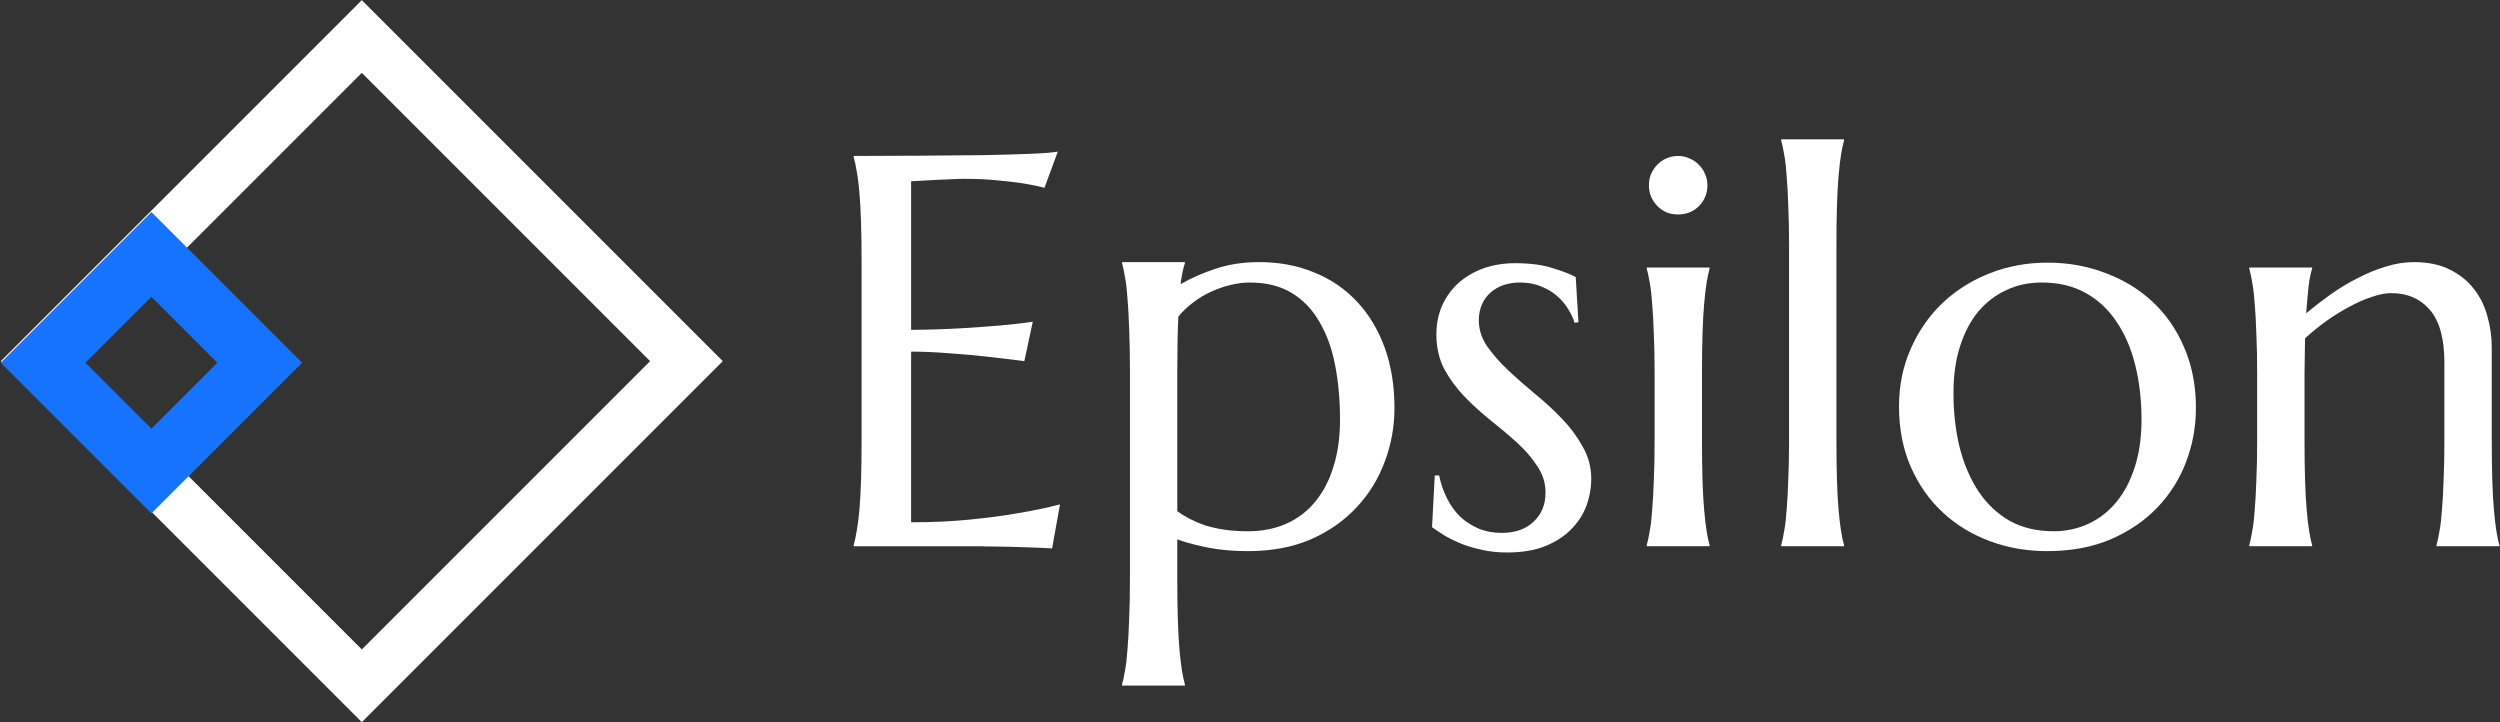
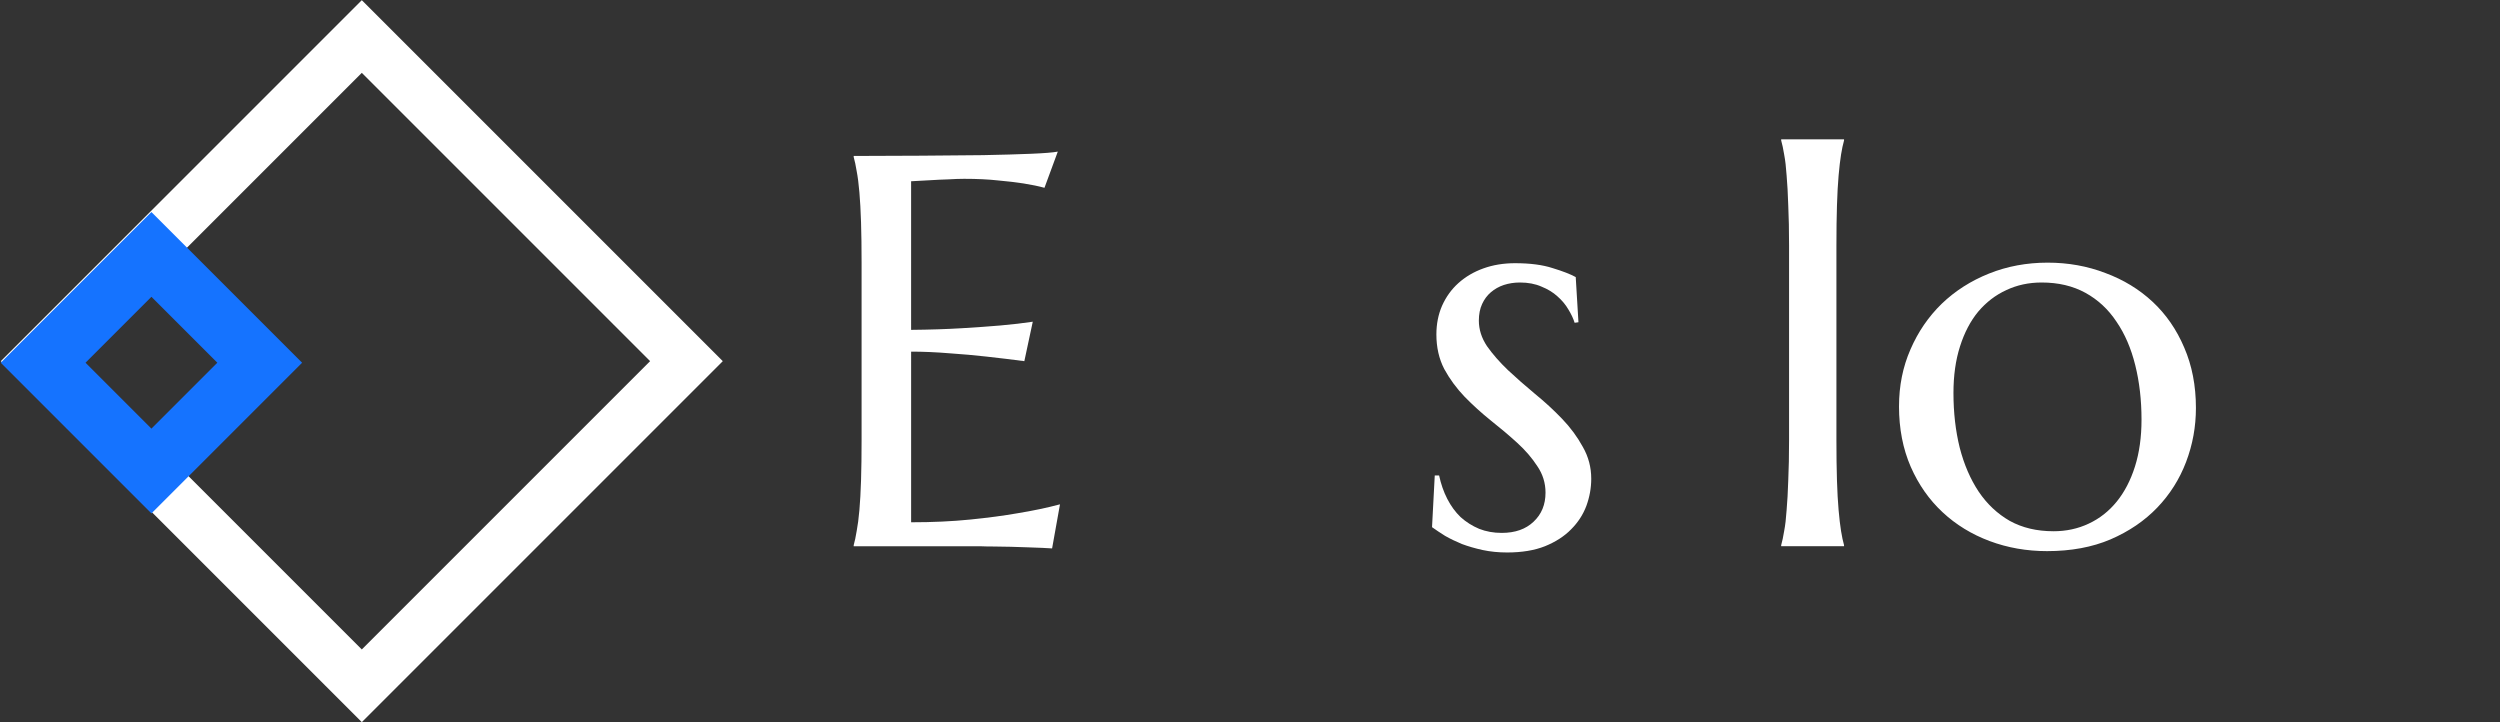
<svg xmlns="http://www.w3.org/2000/svg" viewBox="0 0 356.398 102.947" height="102.947" width="356.398" xml:space="preserve" id="svg2" version="1.1">
  <rect x="0" y="0" width="356.398" height="102.947" fill="#333333" stroke="none" />
  <defs id="defs6">
    <clipPath id="clipPath18" clipPathUnits="userSpaceOnUse">
      <path style="clip-rule:evenodd" id="path16" d="M 38.694,77.21 77.299,38.605 38.694,-2.67e-4 0.088,38.605 Z" />
    </clipPath>
    <clipPath id="clipPath30" clipPathUnits="userSpaceOnUse">
      <path style="clip-rule:evenodd" id="path28" d="M 16.194,54.553 32.31,38.437 16.194,22.322 0.079,38.437 Z" />
    </clipPath>
  </defs>
  <g transform="matrix(1.333,0,0,-1.333,0,102.947)" id="g10">
    <g id="g12">
      <g clip-path="url(#clipPath18)" id="g14">
        <g transform="rotate(-45,19.347,30.503)" id="g20">
          <path id="path22" style="fill:#ffffff;fill-opacity:1;fill-rule:nonzero;stroke:none" d="m 0,77.21 v 5.496 h -5.496 v -5.496 z m 54.596,0 h 5.496 v 5.496 h -5.496 z m 0,-54.596 v -5.496 h 5.496 v 5.496 z M 0,22.614 H -5.496 V 17.119 H 0 Z M 0,71.714 H 54.596 V 82.705 H 0 Z m 49.1,5.496 V 22.614 H 60.091 V 77.21 Z M 54.596,28.11 H 0 V 17.119 H 54.596 Z M 5.496,22.614 V 77.21 H -5.496 V 22.614 Z" />
        </g>
      </g>
    </g>
    <g id="g24">
      <g clip-path="url(#clipPath30)" id="g26">
        <g transform="rotate(-45,35.043,23.843)" id="g32">
          <path id="path34" style="fill:#1573ff;fill-opacity:1;fill-rule:nonzero;stroke:none" d="m 0,32.23 v 6.411 h -6.411 v -6.411 z m 22.791,0 h 6.411 v 6.411 h -6.411 z m 0,-22.791 V 3.028 h 6.411 V 9.44 Z M 0,9.44 H -6.411 V 3.028 H 0 Z M 0,25.819 H 22.791 V 38.642 H 0 Z m 16.379,6.411 V 9.44 h 12.823 v 22.791 z m 6.411,-16.379 H 0 V 3.028 H 22.791 Z M 6.411,9.44 V 32.23 H -6.411 V 9.44 Z" />
        </g>
      </g>
    </g>
    <g transform="translate(91.299,19.89)" id="g36">
      <path id="path38" style="fill:#ffffff;fill-opacity:1;fill-rule:nonzero;stroke:none" d="m 0,40.66 c 2.425,0 4.831,0.01 7.218,0.029 2.406,0.019 4.608,0.039 6.607,0.058 1.999,0.039 3.706,0.087 5.123,0.146 1.416,0.058 2.377,0.136 2.881,0.233 L 20.403,37.255 c -0.64,0.175 -1.387,0.33 -2.241,0.466 -0.737,0.116 -1.64,0.223 -2.707,0.32 -1.048,0.116 -2.261,0.175 -3.638,0.175 -0.466,0 -1.028,-0.019 -1.688,-0.058 -0.64,-0.019 -1.261,-0.049 -1.863,-0.087 -0.699,-0.039 -1.407,-0.078 -2.125,-0.116 V 22.062 c 1.999,0.019 3.803,0.078 5.414,0.175 1.61,0.097 2.978,0.194 4.104,0.291 1.319,0.116 2.484,0.252 3.493,0.407 l -0.902,-4.22 c -1.339,0.175 -2.707,0.34 -4.104,0.495 -1.203,0.136 -2.513,0.252 -3.929,0.349 -1.416,0.116 -2.775,0.175 -4.075,0.175 V 1.484 c 2.29,0 4.395,0.097 6.316,0.291 1.921,0.194 3.599,0.417 5.035,0.669 1.669,0.272 3.192,0.592 4.57,0.96 l -0.844,-4.715 c -0.233,0.019 -0.582,0.039 -1.048,0.058 -0.466,0.019 -0.99,0.039 -1.572,0.058 -0.563,0.019 -1.164,0.039 -1.805,0.058 -0.621,0 -1.213,0.01 -1.775,0.029 -0.563,0 -1.067,0.01 -1.513,0.029 -0.427,0 -0.737,0 -0.931,0 H 0 v 0.116 c 0.116,0.407 0.223,0.912 0.32,1.513 0.116,0.602 0.213,1.349 0.291,2.241 0.078,0.893 0.136,1.95 0.175,3.172 0.039,1.242 0.058,2.687 0.058,4.337 v 18.948 c 0,1.649 -0.019,3.085 -0.058,4.308 C 0.747,34.8 0.689,35.867 0.611,36.76 0.534,37.672 0.437,38.429 0.32,39.03 0.223,39.632 0.116,40.136 0,40.544 Z" />
    </g>
    <g transform="translate(91.299,17.038)" id="g40">
-       <path id="path42" style="fill:#ffffff;fill-opacity:1;fill-rule:nonzero;stroke:none" d="m 29.542,20.78 c 0,1.649 -0.029,3.085 -0.087,4.308 -0.039,1.242 -0.097,2.309 -0.175,3.202 -0.058,0.893 -0.146,1.64 -0.262,2.241 -0.097,0.602 -0.204,1.106 -0.32,1.513 v 0.116 h 6.723 v -0.116 c -0.097,-0.291 -0.184,-0.621 -0.262,-0.99 -0.078,-0.369 -0.146,-0.786 -0.204,-1.252 1.145,0.66 2.406,1.213 3.784,1.659 1.397,0.466 2.94,0.699 4.628,0.699 2.154,0 4.114,-0.369 5.879,-1.106 1.785,-0.718 3.308,-1.756 4.57,-3.114 1.281,-1.358 2.27,-2.998 2.969,-4.919 0.699,-1.921 1.048,-4.075 1.048,-6.461 0,-1.999 -0.349,-3.92 -1.048,-5.763 C 56.105,8.954 55.096,7.324 53.758,5.908 52.438,4.491 50.808,3.356 48.868,2.502 46.928,1.668 44.696,1.251 42.174,1.251 c -1.513,0 -2.891,0.116 -4.133,0.349 -1.242,0.233 -2.387,0.534 -3.434,0.902 v -4.249 c 0,-1.649 0.019,-3.085 0.058,-4.308 0.039,-1.242 0.097,-2.309 0.175,-3.202 0.078,-0.893 0.165,-1.64 0.262,-2.241 0.097,-0.602 0.204,-1.106 0.32,-1.513 v -0.116 h -6.723 v 0.116 c 0.116,0.407 0.223,0.912 0.32,1.513 0.116,0.602 0.204,1.349 0.262,2.241 0.078,0.893 0.136,1.96 0.175,3.202 0.058,1.222 0.087,2.658 0.087,4.308 v 22.528 z m 12.806,9.197 c -0.66,0 -1.339,-0.087 -2.037,-0.262 -0.679,-0.155 -1.358,-0.388 -2.037,-0.699 -0.66,-0.291 -1.3,-0.669 -1.921,-1.135 -0.602,-0.446 -1.145,-0.96 -1.63,-1.543 -0.039,-0.737 -0.068,-1.572 -0.087,-2.503 -0.019,-0.931 -0.029,-1.95 -0.029,-3.056 V 5.529 c 0.388,-0.291 0.825,-0.563 1.31,-0.815 0.485,-0.252 1.028,-0.485 1.63,-0.699 0.621,-0.194 1.31,-0.349 2.066,-0.466 0.776,-0.116 1.63,-0.175 2.561,-0.175 1.513,0 2.881,0.272 4.104,0.815 1.222,0.543 2.251,1.329 3.085,2.358 0.854,1.028 1.504,2.28 1.95,3.755 0.466,1.475 0.699,3.143 0.699,5.006 0,2.096 -0.175,4.036 -0.524,5.821 -0.349,1.805 -0.912,3.357 -1.688,4.657 -0.757,1.319 -1.746,2.348 -2.969,3.085 -1.222,0.737 -2.716,1.106 -4.482,1.106 z" />
-     </g>
+       </g>
    <g transform="translate(91.299,31.387)" id="g44">
      <path id="path46" style="fill:#ffffff;fill-opacity:1;fill-rule:nonzero;stroke:none" d="m 77.508,11.38 -0.407,-0.058 c -0.136,0.446 -0.359,0.922 -0.669,1.426 -0.291,0.504 -0.679,0.97 -1.164,1.397 -0.466,0.427 -1.038,0.776 -1.717,1.048 -0.66,0.291 -1.426,0.437 -2.299,0.437 -0.602,0 -1.174,-0.087 -1.717,-0.262 -0.524,-0.175 -0.99,-0.437 -1.397,-0.786 -0.388,-0.33 -0.699,-0.747 -0.931,-1.252 -0.233,-0.504 -0.349,-1.096 -0.349,-1.775 0,-0.951 0.291,-1.863 0.873,-2.736 0.602,-0.854 1.349,-1.708 2.241,-2.561 0.893,-0.834 1.853,-1.678 2.881,-2.532 1.048,-0.854 2.018,-1.746 2.911,-2.678 0.893,-0.931 1.63,-1.931 2.212,-2.998 0.602,-1.048 0.902,-2.183 0.902,-3.405 0,-0.99 -0.175,-1.96 -0.524,-2.911 -0.349,-0.931 -0.893,-1.766 -1.63,-2.503 -0.718,-0.737 -1.649,-1.339 -2.794,-1.805 -1.125,-0.446 -2.474,-0.669 -4.046,-0.669 -0.931,0 -1.805,0.087 -2.619,0.262 -0.796,0.175 -1.533,0.388 -2.212,0.64 -0.66,0.272 -1.261,0.563 -1.805,0.873 -0.524,0.33 -0.99,0.64 -1.397,0.931 l 0.291,5.53 h 0.466 c 0.194,-0.912 0.485,-1.746 0.873,-2.503 0.388,-0.757 0.863,-1.407 1.426,-1.95 0.582,-0.524 1.242,-0.941 1.979,-1.252 0.737,-0.291 1.543,-0.437 2.416,-0.437 1.436,0 2.571,0.398 3.405,1.193 0.854,0.796 1.281,1.834 1.281,3.114 0,1.028 -0.291,1.969 -0.873,2.823 -0.563,0.873 -1.281,1.708 -2.154,2.503 -0.873,0.796 -1.814,1.591 -2.823,2.387 -0.99,0.796 -1.921,1.64 -2.794,2.532 -0.873,0.912 -1.601,1.902 -2.183,2.969 -0.563,1.087 -0.844,2.319 -0.844,3.696 0,1.125 0.204,2.154 0.611,3.085 0.427,0.951 1.009,1.756 1.746,2.416 0.757,0.679 1.649,1.203 2.678,1.572 1.028,0.369 2.154,0.553 3.376,0.553 1.61,0 2.949,-0.175 4.017,-0.524 1.087,-0.33 1.911,-0.65 2.474,-0.96 l 0.291,-4.831 z" />
    </g>
    <g transform="translate(91.299,20.588)" id="g48">
-       <path id="path50" style="fill:#ffffff;fill-opacity:1;fill-rule:nonzero;stroke:none" d="m 85.657,16.648 c 0,1.649 -0.029,3.085 -0.087,4.308 -0.039,1.242 -0.097,2.309 -0.175,3.202 -0.058,0.893 -0.146,1.64 -0.262,2.241 -0.097,0.602 -0.204,1.106 -0.32,1.513 v 0.116 H 91.536 v -0.116 c -0.116,-0.407 -0.223,-0.912 -0.32,-1.513 -0.097,-0.602 -0.184,-1.349 -0.262,-2.241 -0.078,-0.893 -0.136,-1.96 -0.175,-3.202 -0.039,-1.222 -0.058,-2.658 -0.058,-4.308 V 9.605 c 0,-1.649 0.019,-3.095 0.058,-4.337 0.039,-1.222 0.097,-2.28 0.175,-3.172 0.078,-0.893 0.165,-1.64 0.262,-2.241 0.097,-0.602 0.204,-1.106 0.32,-1.513 v -0.116 h -6.723 v 0.116 c 0.116,0.407 0.223,0.912 0.32,1.513 0.116,0.602 0.204,1.349 0.262,2.241 0.078,0.893 0.136,1.95 0.175,3.172 0.058,1.242 0.087,2.687 0.087,4.337 z m -0.611,20.199 c 0,0.427 0.078,0.825 0.233,1.193 0.175,0.388 0.398,0.718 0.669,0.99 0.272,0.291 0.592,0.514 0.96,0.669 0.388,0.175 0.805,0.262 1.252,0.262 0.446,0 0.854,-0.087 1.222,-0.262 0.388,-0.155 0.718,-0.378 0.99,-0.669 0.291,-0.272 0.514,-0.602 0.669,-0.99 0.175,-0.369 0.262,-0.766 0.262,-1.193 0,-0.893 -0.301,-1.64 -0.902,-2.241 -0.602,-0.602 -1.349,-0.902 -2.241,-0.902 -0.446,0 -0.863,0.078 -1.252,0.233 -0.369,0.175 -0.689,0.398 -0.96,0.669 -0.272,0.291 -0.495,0.621 -0.669,0.99 -0.155,0.388 -0.233,0.805 -0.233,1.252 z" />
-     </g>
+       </g>
    <g transform="translate(91.299,18.812)" id="g52">
      <path id="path54" style="fill:#ffffff;fill-opacity:1;fill-rule:nonzero;stroke:none" d="m 100.035,32.133 c 0,1.649 -0.029,3.085 -0.087,4.308 -0.039,1.242 -0.097,2.309 -0.175,3.202 -0.058,0.893 -0.146,1.64 -0.262,2.241 -0.097,0.602 -0.204,1.106 -0.32,1.513 v 0.116 h 6.723 v -0.116 c -0.116,-0.407 -0.223,-0.912 -0.32,-1.513 -0.097,-0.602 -0.184,-1.349 -0.262,-2.241 -0.078,-0.893 -0.136,-1.96 -0.175,-3.202 -0.039,-1.222 -0.058,-2.658 -0.058,-4.308 V 11.38 c 0,-1.649 0.019,-3.095 0.058,-4.337 0.039,-1.222 0.097,-2.28 0.175,-3.172 0.078,-0.893 0.165,-1.64 0.262,-2.241 0.097,-0.602 0.204,-1.106 0.32,-1.513 V 2.06e-4 h -6.723 v 0.116 c 0.116,0.407 0.223,0.912 0.32,1.513 0.116,0.602 0.204,1.349 0.262,2.241 0.078,0.893 0.136,1.95 0.175,3.172 0.058,1.242 0.087,2.687 0.087,4.337 z" />
    </g>
    <g transform="translate(91.299,31.474)" id="g56">
      <path id="path58" style="fill:#ffffff;fill-opacity:1;fill-rule:nonzero;stroke:none" d="m 111.794,2.299 c 0,2.193 0.407,4.22 1.222,6.083 0.815,1.882 1.931,3.512 3.347,4.89 1.436,1.378 3.124,2.455 5.064,3.231 1.94,0.776 4.026,1.164 6.258,1.164 2.193,0 4.249,-0.369 6.17,-1.106 1.94,-0.718 3.628,-1.746 5.064,-3.085 1.436,-1.339 2.561,-2.969 3.376,-4.89 0.834,-1.921 1.252,-4.075 1.252,-6.461 0,-1.999 -0.349,-3.92 -1.048,-5.763 -0.699,-1.843 -1.727,-3.473 -3.085,-4.89 -1.358,-1.416 -3.027,-2.552 -5.006,-3.405 -1.96,-0.834 -4.22,-1.252 -6.782,-1.252 -2.173,0 -4.22,0.359 -6.141,1.077 -1.921,0.718 -3.599,1.746 -5.035,3.085 -1.436,1.339 -2.571,2.959 -3.405,4.861 -0.834,1.921 -1.252,4.075 -1.252,6.461 z m 16.503,-13.359 c 1.378,0 2.639,0.272 3.784,0.815 1.164,0.543 2.163,1.329 2.998,2.358 0.834,1.028 1.484,2.28 1.95,3.755 0.466,1.475 0.699,3.143 0.699,5.006 0,2.096 -0.223,4.036 -0.669,5.821 -0.446,1.805 -1.116,3.357 -2.008,4.657 -0.873,1.319 -1.979,2.348 -3.318,3.085 -1.339,0.737 -2.901,1.106 -4.686,1.106 -1.378,0 -2.639,-0.272 -3.784,-0.815 -1.145,-0.524 -2.144,-1.29 -2.998,-2.299 -0.834,-1.009 -1.484,-2.251 -1.95,-3.725 -0.466,-1.455 -0.699,-3.114 -0.699,-4.977 0,-2.096 0.223,-4.046 0.669,-5.85 0.466,-1.805 1.145,-3.376 2.037,-4.715 0.893,-1.319 1.999,-2.358 3.318,-3.114 1.339,-0.737 2.891,-1.106 4.657,-1.106 z" />
    </g>
    <g transform="translate(91.299,31.939)" id="g60">
-       <path id="path62" style="fill:#ffffff;fill-opacity:1;fill-rule:nonzero;stroke:none" d="m 170.121,6.49 c 0,2.561 -0.514,4.443 -1.543,5.646 -1.028,1.203 -2.406,1.805 -4.133,1.805 -0.621,0 -1.319,-0.136 -2.096,-0.407 -0.776,-0.252 -1.572,-0.602 -2.387,-1.048 -0.815,-0.427 -1.63,-0.931 -2.445,-1.513 -0.815,-0.582 -1.581,-1.203 -2.299,-1.863 l -0.058,-3.813 v -7.043 c 0,-1.649 0.019,-3.095 0.058,-4.337 0.039,-1.222 0.097,-2.28 0.175,-3.172 0.078,-0.893 0.165,-1.64 0.262,-2.241 0.097,-0.602 0.204,-1.106 0.32,-1.513 v -0.116 h -6.723 v 0.116 c 0.116,0.407 0.223,0.912 0.32,1.513 0.116,0.602 0.204,1.349 0.262,2.241 0.078,0.893 0.136,1.95 0.175,3.172 0.058,1.242 0.087,2.687 0.087,4.337 v 7.043 c 0,1.649 -0.029,3.085 -0.087,4.308 -0.039,1.242 -0.097,2.309 -0.175,3.202 -0.058,0.893 -0.146,1.64 -0.262,2.241 -0.097,0.602 -0.204,1.106 -0.32,1.513 v 0.116 h 6.723 v -0.116 c -0.155,-0.485 -0.281,-1.106 -0.378,-1.863 -0.078,-0.737 -0.165,-1.708 -0.262,-2.911 0.796,0.66 1.649,1.319 2.561,1.979 0.931,0.66 1.892,1.242 2.881,1.746 0.99,0.524 1.999,0.941 3.027,1.252 1.028,0.33 2.037,0.495 3.027,0.495 1.513,0 2.794,-0.262 3.842,-0.786 1.067,-0.524 1.931,-1.213 2.59,-2.066 0.679,-0.854 1.164,-1.834 1.455,-2.94 0.31,-1.087 0.466,-2.193 0.466,-3.318 v -9.896 c 0,-1.649 0.019,-3.095 0.058,-4.337 0.039,-1.222 0.097,-2.28 0.175,-3.172 0.078,-0.893 0.165,-1.64 0.262,-2.241 0.097,-0.602 0.204,-1.106 0.32,-1.513 v -0.116 h -6.723 v 0.116 c 0.116,0.407 0.223,0.912 0.32,1.513 0.116,0.602 0.204,1.349 0.262,2.241 0.078,0.893 0.136,1.95 0.175,3.172 0.058,1.242 0.087,2.687 0.087,4.337 v 8.237 z" />
-     </g>
+       </g>
  </g>
</svg>